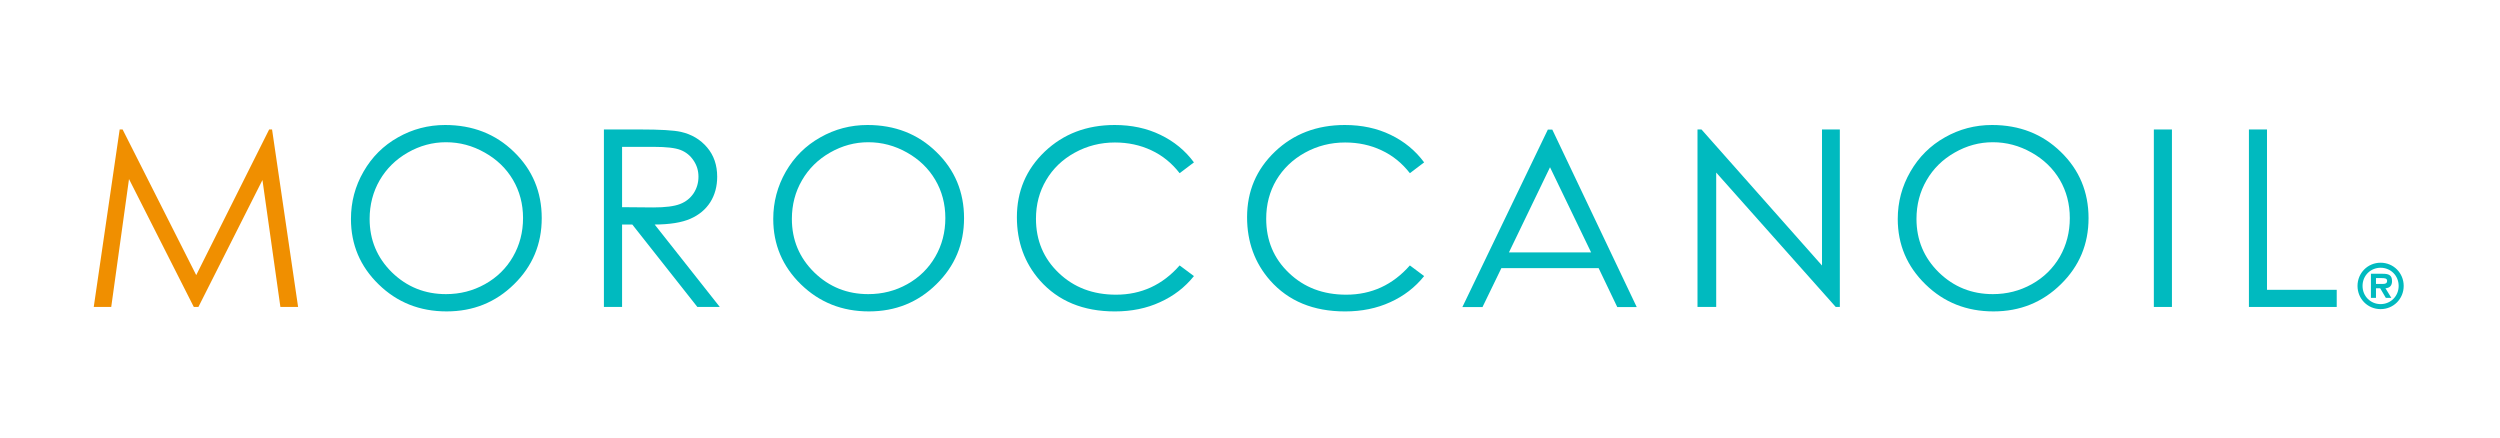
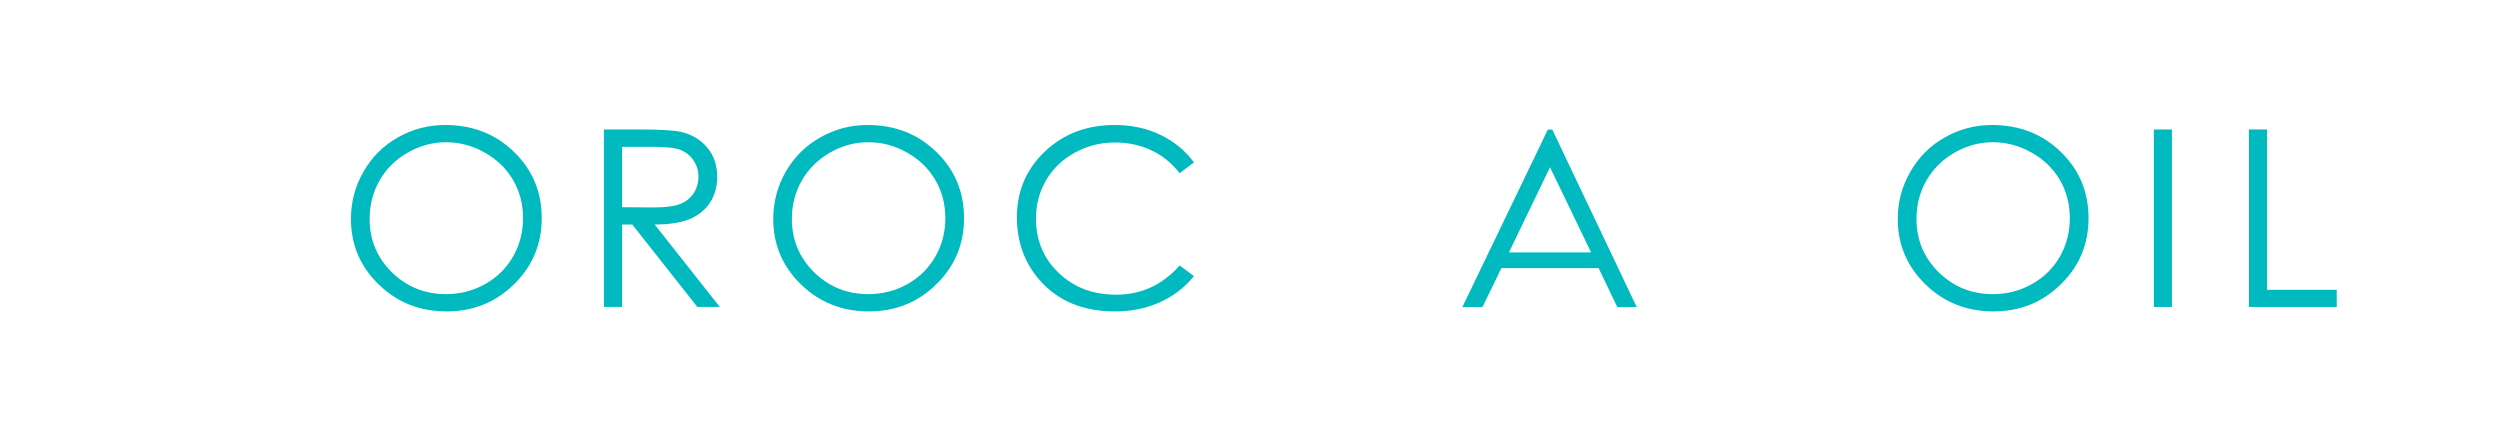
<svg xmlns="http://www.w3.org/2000/svg" width="160" height="28" viewBox="0 0 160 28" fill="none">
  <g clip-path="url(#clip0_2303_11264)">
-     <path fill-rule="evenodd" clip-rule="evenodd" d="M17.226 8.286L12.558 17.608L7.847 8.286H7.659L6 19.644H7.119L8.256 11.46L12.403 19.644H12.698L16.797 11.521L17.945 19.644H19.078L17.412 8.286H17.226Z" fill="#F08F00" />
    <path fill-rule="evenodd" clip-rule="evenodd" d="M28.54 9.103C27.687 9.103 26.87 9.322 26.1 9.763C25.334 10.2 24.735 10.788 24.301 11.533C23.875 12.271 23.656 13.1 23.656 14.011C23.656 15.359 24.136 16.499 25.087 17.435C26.045 18.364 27.195 18.824 28.54 18.824C29.442 18.824 30.272 18.614 31.038 18.186C31.805 17.759 32.401 17.174 32.831 16.43C33.258 15.688 33.475 14.863 33.475 13.956C33.475 13.056 33.258 12.24 32.831 11.511C32.401 10.782 31.799 10.2 31.019 9.763C30.243 9.322 29.418 9.103 28.54 9.103ZM28.487 8C30.245 8 31.715 8.572 32.897 9.723C34.08 10.869 34.671 12.284 34.671 13.962C34.671 15.626 34.08 17.034 32.901 18.19C31.722 19.351 30.281 19.93 28.584 19.93C26.866 19.93 25.414 19.354 24.232 18.199C23.049 17.048 22.461 15.654 22.461 14.015C22.461 12.924 22.728 11.913 23.269 10.979C23.804 10.047 24.537 9.316 25.468 8.793C26.398 8.264 27.409 8 28.487 8Z" fill="#00BABF" />
    <path fill-rule="evenodd" clip-rule="evenodd" d="M39.813 9.399V13.259L41.809 13.276C42.58 13.276 43.152 13.203 43.522 13.058C43.892 12.916 44.182 12.683 44.392 12.369C44.599 12.05 44.702 11.697 44.702 11.306C44.702 10.923 44.597 10.578 44.384 10.266C44.176 9.954 43.9 9.732 43.556 9.598C43.219 9.465 42.648 9.399 41.856 9.399H39.813ZM38.65 8.286H40.963C42.244 8.286 43.119 8.336 43.578 8.44C44.262 8.594 44.824 8.927 45.254 9.434C45.685 9.94 45.9 10.566 45.9 11.312C45.9 11.927 45.753 12.471 45.458 12.941C45.159 13.408 44.733 13.761 44.182 14.002C43.634 14.242 42.869 14.366 41.899 14.37L46.066 19.645H44.631L40.468 14.37H39.813V19.645H38.65V8.286Z" fill="#00BABF" />
    <path fill-rule="evenodd" clip-rule="evenodd" d="M55.569 9.103C54.712 9.103 53.901 9.322 53.127 9.763C52.36 10.2 51.762 10.788 51.33 11.533C50.898 12.271 50.68 13.1 50.68 14.011C50.68 15.359 51.159 16.499 52.113 17.435C53.068 18.364 54.221 18.824 55.569 18.824C56.469 18.824 57.303 18.614 58.068 18.186C58.831 17.759 59.428 17.174 59.858 16.43C60.287 15.688 60.502 14.863 60.502 13.956C60.502 13.056 60.287 12.24 59.858 11.511C59.428 10.782 58.825 10.2 58.049 9.763C57.27 9.322 56.441 9.103 55.569 9.103ZM55.517 8C57.276 8 58.744 8.572 59.924 9.723C61.109 10.869 61.699 12.284 61.699 13.962C61.699 15.626 61.109 17.034 59.928 18.19C58.749 19.351 57.311 19.93 55.612 19.93C53.894 19.93 52.447 19.354 51.259 18.199C50.08 17.048 49.488 15.654 49.488 14.015C49.488 12.924 49.759 11.913 50.294 10.979C50.834 10.047 51.565 9.316 52.5 8.793C53.427 8.264 54.438 8 55.517 8Z" fill="#00BABF" />
    <path fill-rule="evenodd" clip-rule="evenodd" d="M76.412 10.393L75.497 11.084C74.993 10.435 74.388 9.945 73.683 9.618C72.975 9.285 72.2 9.119 71.353 9.119C70.429 9.119 69.572 9.337 68.782 9.772C67.993 10.206 67.385 10.794 66.956 11.524C66.519 12.261 66.302 13.084 66.302 13.999C66.302 15.384 66.787 16.541 67.757 17.466C68.727 18.396 69.949 18.86 71.426 18.86C73.048 18.86 74.406 18.231 75.497 16.987L76.412 17.669C75.834 18.39 75.112 18.946 74.245 19.337C73.385 19.734 72.42 19.931 71.353 19.931C69.327 19.931 67.726 19.271 66.552 17.948C65.571 16.831 65.081 15.48 65.081 13.902C65.081 12.235 65.675 10.839 66.866 9.701C68.058 8.57 69.545 8 71.341 8C72.42 8 73.395 8.207 74.267 8.63C75.14 9.049 75.856 9.638 76.412 10.393Z" fill="#00BABF" />
-     <path fill-rule="evenodd" clip-rule="evenodd" d="M91.145 10.393L90.232 11.084C89.727 10.435 89.121 9.945 88.414 9.618C87.709 9.285 86.932 9.119 86.088 9.119C85.16 9.119 84.305 9.337 83.516 9.772C82.731 10.206 82.123 10.794 81.685 11.524C81.252 12.261 81.037 13.084 81.037 13.999C81.037 15.384 81.517 16.541 82.49 17.466C83.457 18.396 84.681 18.86 86.155 18.86C87.782 18.86 89.137 18.231 90.232 16.987L91.145 17.669C90.567 18.39 89.847 18.946 88.982 19.337C88.115 19.734 87.149 19.931 86.088 19.931C84.056 19.931 82.459 19.271 81.287 17.948C80.304 16.831 79.813 15.48 79.813 13.902C79.813 12.235 80.409 10.839 81.602 9.701C82.79 8.57 84.278 8 86.071 8C87.149 8 88.129 8.207 89.001 8.63C89.873 9.049 90.587 9.638 91.145 10.393Z" fill="#00BABF" />
-     <path fill-rule="evenodd" clip-rule="evenodd" d="M108.64 19.645V8.286H108.894L116.608 16.993V8.286H117.749V19.645H117.487L109.837 11.044V19.645H108.64Z" fill="#00BABF" />
    <path fill-rule="evenodd" clip-rule="evenodd" d="M127.54 9.103C126.683 9.103 125.871 9.322 125.102 9.763C124.332 10.2 123.732 10.788 123.302 11.533C122.872 12.271 122.655 13.1 122.655 14.011C122.655 15.359 123.133 16.499 124.087 17.435C125.041 18.364 126.195 18.824 127.54 18.824C128.438 18.824 129.269 18.614 130.037 18.186C130.802 17.759 131.398 17.174 131.83 16.43C132.253 15.688 132.468 14.863 132.468 13.956C132.468 13.056 132.253 12.24 131.83 11.511C131.398 10.782 130.797 10.2 130.017 9.763C129.238 9.322 128.412 9.103 127.54 9.103ZM127.489 8C129.244 8 130.713 8.572 131.893 9.723C133.076 10.869 133.667 12.284 133.667 13.962C133.667 15.626 133.077 17.033 131.897 18.19C130.717 19.351 129.282 19.93 127.584 19.93C125.866 19.93 124.412 19.354 123.231 18.199C122.049 17.048 121.456 15.654 121.456 14.015C121.456 12.924 121.728 11.912 122.269 10.979C122.806 10.047 123.54 9.316 124.469 8.793C125.399 8.263 126.405 8 127.489 8Z" fill="#00BABF" />
    <path fill-rule="evenodd" clip-rule="evenodd" d="M137.846 19.645H139.004V8.287H137.846V19.645Z" fill="#00BABF" />
    <path fill-rule="evenodd" clip-rule="evenodd" d="M143.931 8.286H145.088V18.548H149.55V19.645H143.931V8.286Z" fill="#00BABF" />
    <path fill-rule="evenodd" clip-rule="evenodd" d="M96.572 16.154L99.201 10.704L101.831 16.154H96.572ZM99.347 8.294H99.062L93.591 19.654H94.879L96.088 17.16L102.313 17.161L103.506 19.654H104.752L99.347 8.294Z" fill="#00BABF" />
-     <path fill-rule="evenodd" clip-rule="evenodd" d="M152.497 18.172C152.67 18.172 152.775 18.135 152.775 17.966C152.775 17.798 152.57 17.798 152.419 17.798H152.063V18.172H152.497ZM153.045 19.062H152.692L152.332 18.449H152.063V19.062H151.739V17.521H152.49C152.846 17.521 153.09 17.584 153.09 17.992C153.09 18.277 152.945 18.43 152.67 18.449L153.045 19.062ZM151.203 18.299C151.203 18.961 151.72 19.463 152.359 19.463C152.996 19.463 153.514 18.961 153.514 18.299C153.514 17.633 152.996 17.136 152.359 17.136C151.72 17.136 151.203 17.633 151.203 18.299ZM150.881 18.299C150.881 17.472 151.533 16.814 152.359 16.814C153.184 16.814 153.836 17.472 153.836 18.299C153.836 19.126 153.184 19.784 152.359 19.784C151.533 19.784 150.881 19.126 150.881 18.299Z" fill="#00BABF" />
  </g>
  <defs>
    <clipPath id="clip0_2303_11264">
      <rect width="147.836" height="12.19" fill="white" transform="translate(6 8)" />
    </clipPath>
  </defs>
</svg>